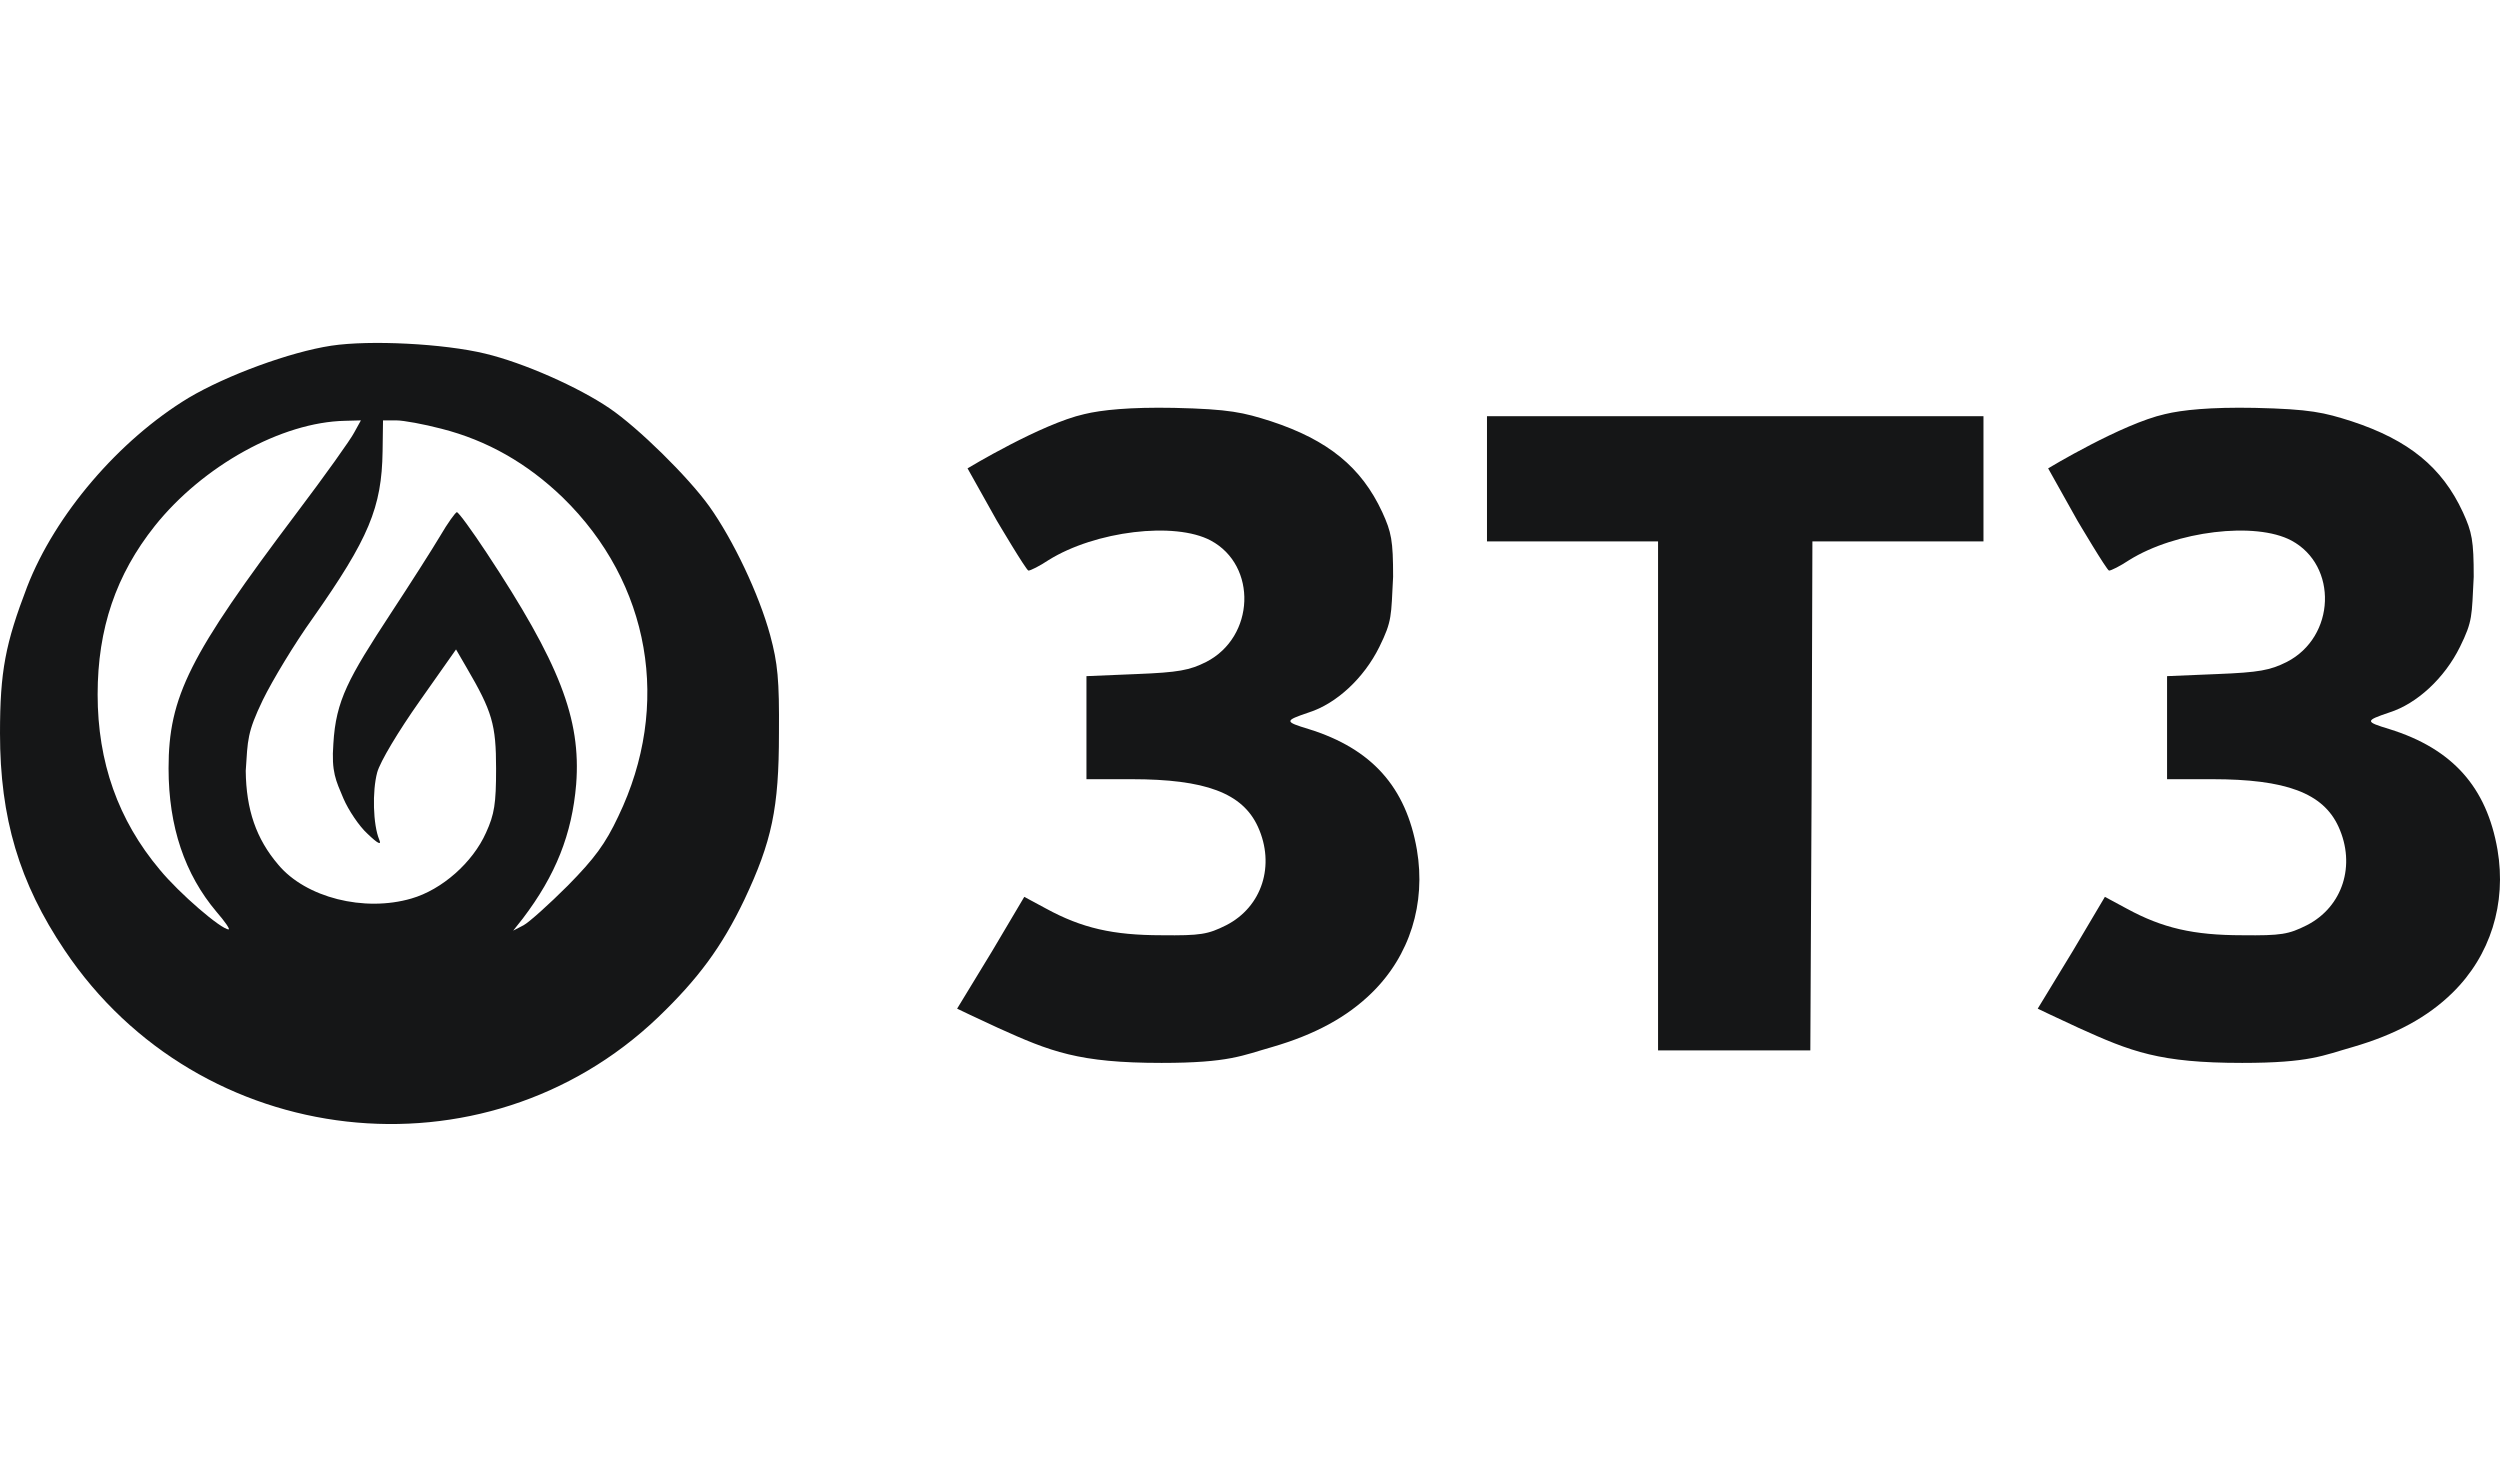
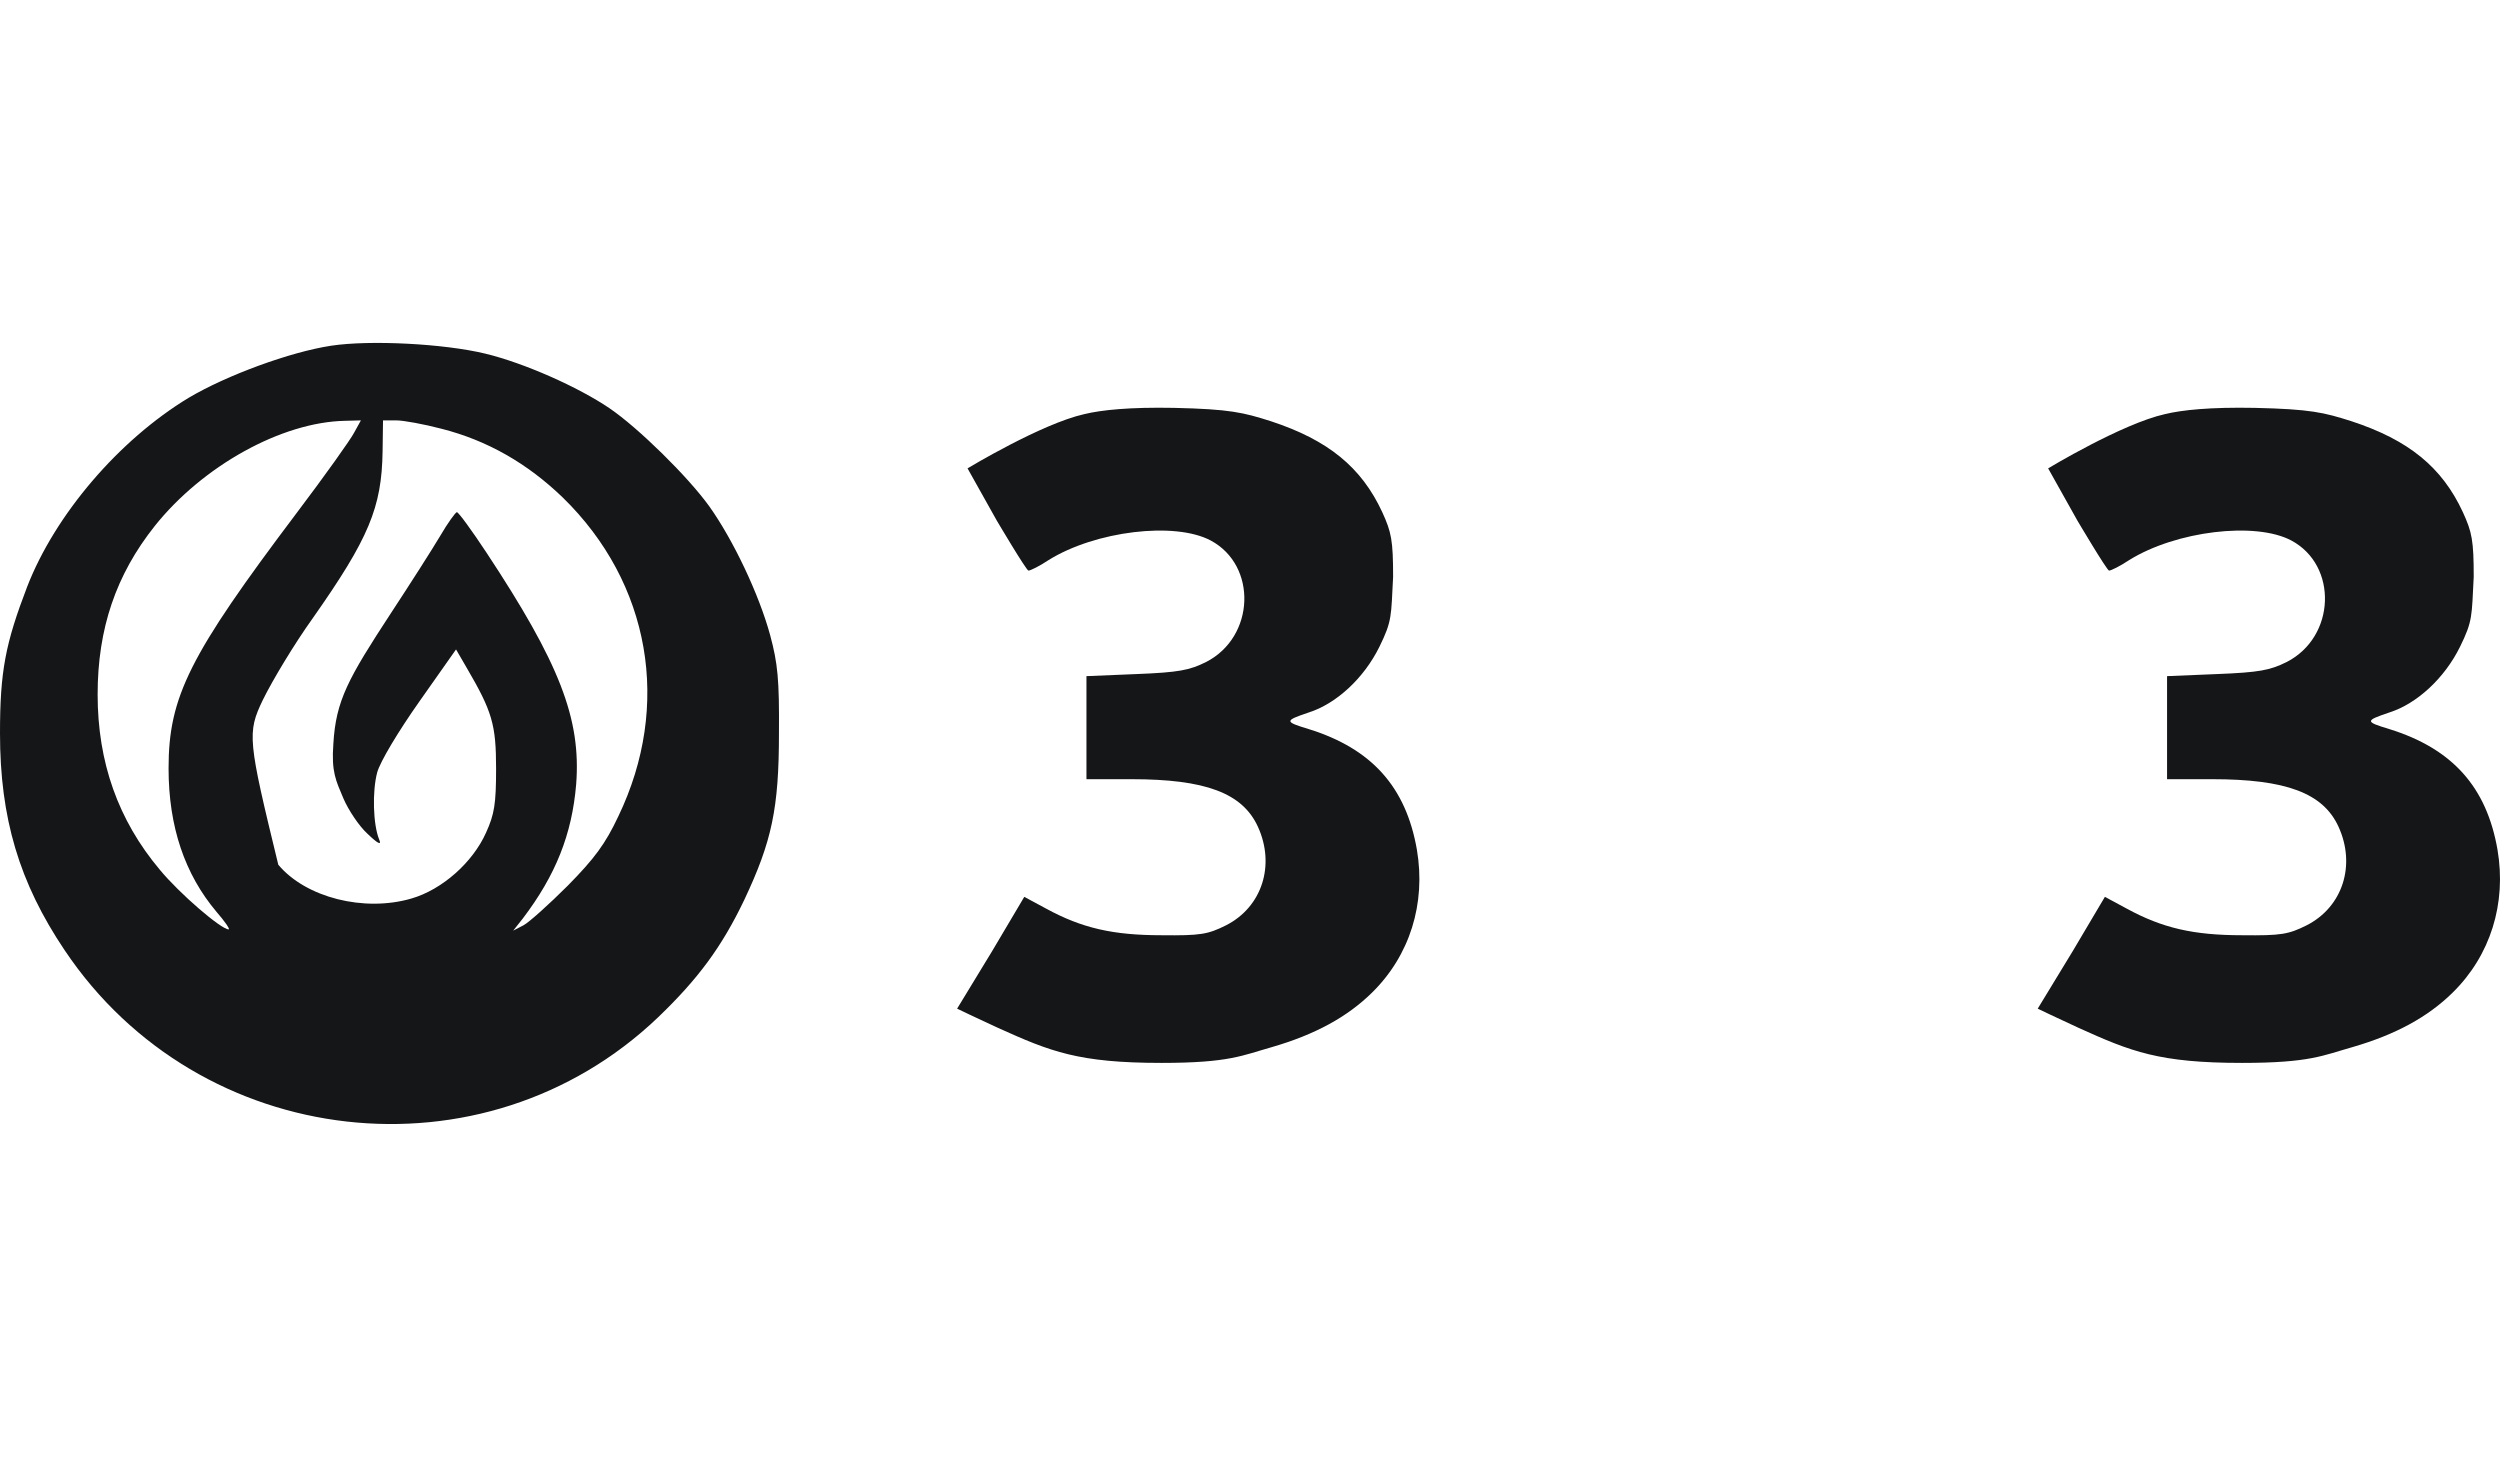
<svg xmlns="http://www.w3.org/2000/svg" width="136" height="80" viewBox="0 0 136 80" fill="none">
-   <path d="M18.021 18.806C15.774 19.147 12.324 20.418 10.259 21.643C6.469 23.936 2.996 27.998 1.475 31.925C0.295 35.012 0 36.51 0 39.892C0 44.499 1.044 48.017 3.518 51.694C10.849 62.634 26.328 64.382 35.793 55.348C37.972 53.26 39.266 51.512 40.491 48.948C41.989 45.77 42.375 43.977 42.375 39.892C42.398 36.964 42.307 36.078 41.898 34.558C41.286 32.311 39.879 29.36 38.585 27.544C37.427 25.933 34.726 23.277 33.16 22.211C31.458 21.053 28.485 19.737 26.396 19.237C24.149 18.693 20.132 18.488 18.021 18.806ZM19.27 23.527C19.088 23.89 17.681 25.865 16.137 27.908C10.304 35.647 9.17 37.894 9.17 41.798C9.17 44.976 10.055 47.563 11.78 49.606C12.234 50.128 12.529 50.559 12.438 50.559C12.029 50.559 9.76 48.607 8.693 47.313C6.423 44.612 5.311 41.458 5.311 37.781C5.311 34.195 6.31 31.267 8.421 28.611C11.031 25.343 15.32 22.96 18.77 22.892L19.633 22.869L19.27 23.527ZM24.013 23.323C26.51 23.958 28.689 25.207 30.618 27.068C35.385 31.721 36.542 38.371 33.637 44.408C32.933 45.906 32.343 46.701 30.89 48.176C29.869 49.197 28.78 50.173 28.485 50.332L27.917 50.627L28.439 49.969C30.232 47.608 31.117 45.384 31.344 42.66C31.617 39.097 30.436 36.078 26.465 30.064C25.67 28.861 24.944 27.862 24.853 27.862C24.785 27.862 24.354 28.452 23.945 29.156C23.514 29.882 22.311 31.766 21.267 33.355C18.952 36.895 18.271 38.099 18.135 40.459C18.021 42.002 18.271 42.456 18.68 43.432C18.952 44.068 19.542 44.953 19.996 45.361C20.563 45.906 20.768 45.997 20.631 45.679C20.291 44.862 20.246 43.046 20.518 42.025C20.677 41.435 21.675 39.778 22.81 38.167L24.808 35.329L25.375 36.305C26.782 38.711 26.987 39.415 26.987 41.821C26.987 43.727 26.896 44.295 26.442 45.293C25.716 46.928 24.036 48.403 22.379 48.88C19.814 49.629 16.637 48.834 15.139 47.041C13.936 45.634 13.391 44.045 13.368 41.934C13.482 40.232 13.437 39.869 14.299 38.076C14.821 37.009 16.024 35.012 17 33.65C20.064 29.292 20.768 27.613 20.813 24.548L20.836 22.869H21.562C21.948 22.869 23.06 23.073 24.013 23.323Z" fill="#151617" />
+   <path d="M18.021 18.806C15.774 19.147 12.324 20.418 10.259 21.643C6.469 23.936 2.996 27.998 1.475 31.925C0.295 35.012 0 36.51 0 39.892C0 44.499 1.044 48.017 3.518 51.694C10.849 62.634 26.328 64.382 35.793 55.348C37.972 53.26 39.266 51.512 40.491 48.948C41.989 45.77 42.375 43.977 42.375 39.892C42.398 36.964 42.307 36.078 41.898 34.558C41.286 32.311 39.879 29.36 38.585 27.544C37.427 25.933 34.726 23.277 33.16 22.211C31.458 21.053 28.485 19.737 26.396 19.237C24.149 18.693 20.132 18.488 18.021 18.806ZM19.27 23.527C19.088 23.89 17.681 25.865 16.137 27.908C10.304 35.647 9.17 37.894 9.17 41.798C9.17 44.976 10.055 47.563 11.78 49.606C12.234 50.128 12.529 50.559 12.438 50.559C12.029 50.559 9.76 48.607 8.693 47.313C6.423 44.612 5.311 41.458 5.311 37.781C5.311 34.195 6.31 31.267 8.421 28.611C11.031 25.343 15.32 22.96 18.77 22.892L19.633 22.869L19.27 23.527ZM24.013 23.323C26.51 23.958 28.689 25.207 30.618 27.068C35.385 31.721 36.542 38.371 33.637 44.408C32.933 45.906 32.343 46.701 30.89 48.176C29.869 49.197 28.78 50.173 28.485 50.332L27.917 50.627L28.439 49.969C30.232 47.608 31.117 45.384 31.344 42.66C31.617 39.097 30.436 36.078 26.465 30.064C25.67 28.861 24.944 27.862 24.853 27.862C24.785 27.862 24.354 28.452 23.945 29.156C23.514 29.882 22.311 31.766 21.267 33.355C18.952 36.895 18.271 38.099 18.135 40.459C18.021 42.002 18.271 42.456 18.68 43.432C18.952 44.068 19.542 44.953 19.996 45.361C20.563 45.906 20.768 45.997 20.631 45.679C20.291 44.862 20.246 43.046 20.518 42.025C20.677 41.435 21.675 39.778 22.81 38.167L24.808 35.329L25.375 36.305C26.782 38.711 26.987 39.415 26.987 41.821C26.987 43.727 26.896 44.295 26.442 45.293C25.716 46.928 24.036 48.403 22.379 48.88C19.814 49.629 16.637 48.834 15.139 47.041C13.482 40.232 13.437 39.869 14.299 38.076C14.821 37.009 16.024 35.012 17 33.65C20.064 29.292 20.768 27.613 20.813 24.548L20.836 22.869H21.562C21.948 22.869 23.06 23.073 24.013 23.323Z" fill="#151617" />
  <path d="M117.774 22.528C115.437 23.05 111.419 25.479 111.419 25.479L113.008 28.316C113.008 28.316 114.62 31.04 114.733 31.04C114.846 31.04 115.346 30.79 115.822 30.472C118.365 28.884 122.7 28.361 124.652 29.405C127.194 30.767 127.057 34.648 124.402 36.01C123.494 36.464 122.904 36.578 120.612 36.669L117.888 36.782V39.574V42.388H120.339C124.356 42.388 126.377 43.137 127.216 44.976C128.17 47.064 127.443 49.333 125.491 50.332C124.493 50.831 124.107 50.9 121.973 50.877C119.34 50.877 117.638 50.491 115.686 49.424L114.506 48.789L112.758 51.739L110.852 54.871C110.852 54.871 111.984 55.417 113.076 55.916C115.936 57.209 117.457 57.822 121.973 57.822C125.673 57.822 126.377 57.413 127.988 56.959C130.326 56.279 132.073 55.325 133.413 54.009C135.478 51.989 136.363 49.152 135.864 46.224C135.274 42.819 133.413 40.731 129.985 39.664C128.646 39.256 128.646 39.211 129.985 38.757C131.483 38.28 132.981 36.895 133.821 35.193C134.525 33.763 134.457 33.536 134.57 31.38C134.57 29.405 134.479 28.952 133.98 27.862C132.845 25.411 131.029 23.936 127.92 22.914C126.422 22.438 125.696 22.256 122.654 22.188C120.248 22.142 118.705 22.301 117.774 22.528Z" fill="#151617" />
  <path d="M58.989 22.528C56.651 23.05 52.634 25.479 52.634 25.479L54.223 28.316C54.223 28.316 55.834 31.04 55.948 31.04C56.061 31.04 56.561 30.79 57.037 30.472C59.579 28.884 63.914 28.361 65.866 29.405C68.408 30.767 68.272 34.648 65.617 36.01C64.709 36.464 64.119 36.578 61.826 36.669L59.103 36.782V39.574V42.388H61.554C65.571 42.388 67.591 43.137 68.431 44.976C69.384 47.064 68.658 49.333 66.706 50.332C65.707 50.831 65.322 50.9 63.188 50.877C60.555 50.877 58.853 50.491 56.901 49.424L55.721 48.789L53.973 51.739L52.067 54.871C52.067 54.871 53.198 55.417 54.291 55.916C57.151 57.209 58.672 57.822 63.188 57.822C66.888 57.822 67.591 57.413 69.203 56.959C71.541 56.279 73.288 55.325 74.627 54.009C76.693 51.989 77.578 49.152 77.079 46.224C76.489 42.819 74.627 40.731 71.2 39.664C69.861 39.256 69.861 39.211 71.2 38.757C72.698 38.28 74.196 36.895 75.036 35.193C75.74 33.763 75.671 33.536 75.785 31.38C75.785 29.405 75.694 28.952 75.195 27.862C74.06 25.411 72.244 23.936 69.135 22.914C67.637 22.438 66.91 22.256 63.869 22.188C61.463 22.142 59.92 22.301 58.989 22.528Z" fill="#151617" />
-   <path d="M80.892 26.046V29.451H85.545H90.198V43.296V57.141L94.397 57.141H98.482L98.55 43.228L98.595 29.451H103.248H107.901V26.046V22.642H94.397H80.892V26.046Z" fill="#151617" />
</svg>